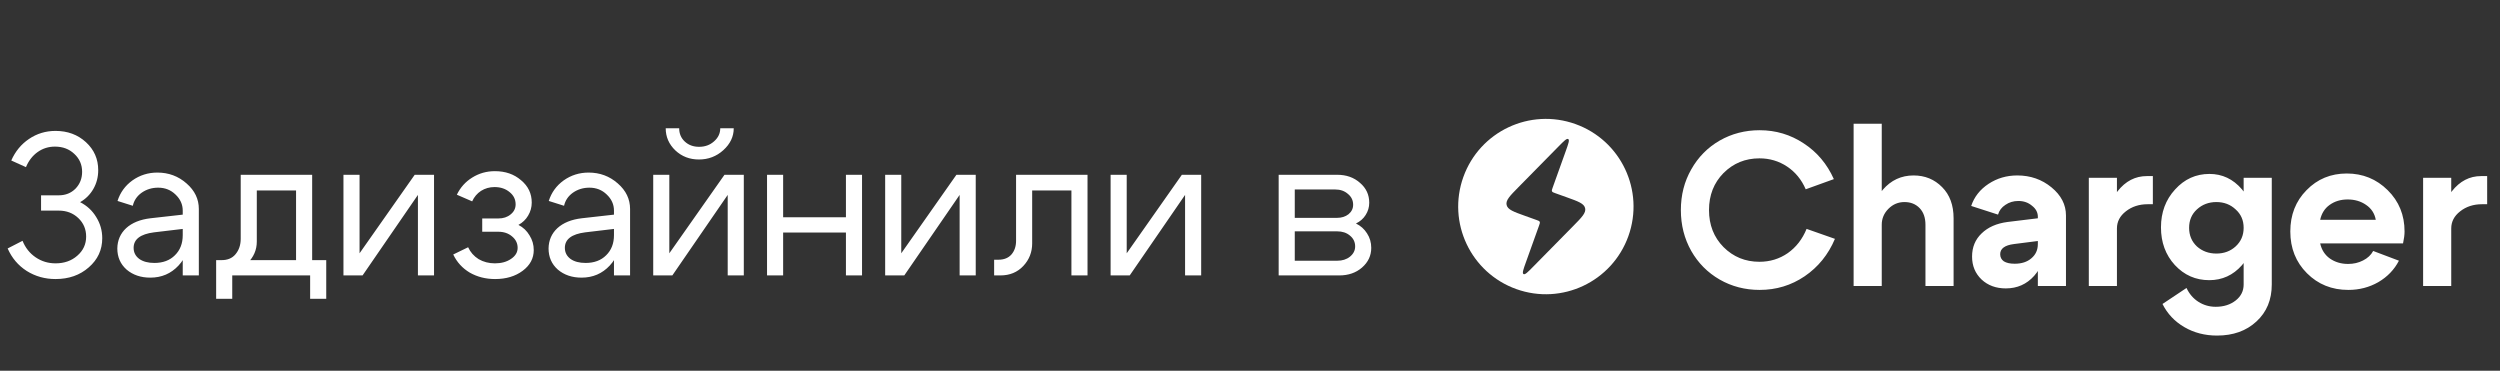
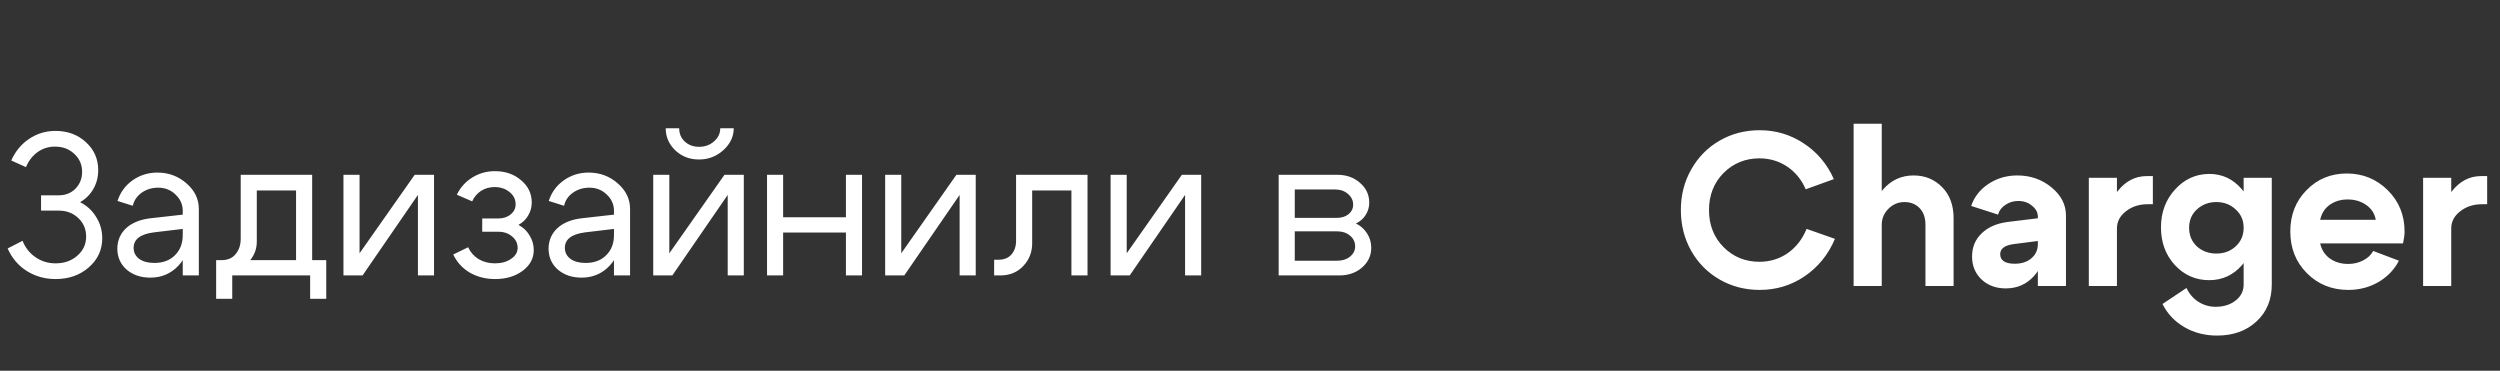
<svg xmlns="http://www.w3.org/2000/svg" width="236" height="35" viewBox="0 0 236 35" fill="none">
  <rect x="0" y="0" width="236" height="35" fill="#333333" stroke="none" />
  <path d="M1.064 15.151C1.444 14.29 2.001 13.612 2.736 13.118C3.483 12.611 4.319 12.358 5.244 12.358C6.384 12.358 7.34 12.713 8.113 13.422C8.886 14.131 9.272 15.012 9.272 16.063C9.272 16.709 9.12 17.298 8.816 17.83C8.512 18.362 8.094 18.78 7.562 19.084C8.208 19.413 8.715 19.882 9.082 20.49C9.462 21.098 9.652 21.763 9.652 22.485C9.652 23.587 9.228 24.505 8.379 25.24C7.543 25.975 6.498 26.342 5.244 26.342C4.243 26.342 3.338 26.089 2.527 25.582C1.716 25.063 1.115 24.353 0.722 23.454L2.128 22.732C2.394 23.391 2.806 23.91 3.363 24.29C3.92 24.67 4.547 24.86 5.244 24.86C6.067 24.86 6.751 24.619 7.296 24.138C7.853 23.657 8.132 23.055 8.132 22.333C8.132 21.636 7.885 21.054 7.391 20.585C6.897 20.116 6.283 19.882 5.548 19.882H3.876V18.438H5.548C6.181 18.438 6.707 18.229 7.125 17.811C7.543 17.38 7.752 16.848 7.752 16.215C7.752 15.544 7.505 14.98 7.011 14.524C6.53 14.068 5.922 13.84 5.187 13.84C4.579 13.84 4.034 14.011 3.553 14.353C3.072 14.695 2.704 15.17 2.451 15.778L1.064 15.151ZM17.25 21.611L14.533 21.934C13.254 22.099 12.614 22.586 12.614 23.397C12.614 23.828 12.791 24.176 13.146 24.442C13.501 24.695 13.976 24.822 14.571 24.822C15.382 24.822 16.028 24.581 16.509 24.1C17.003 23.619 17.25 22.985 17.25 22.2H17.915C17.915 23.353 17.56 24.309 16.851 25.069C16.142 25.829 15.255 26.209 14.191 26.209C13.292 26.209 12.544 25.956 11.949 25.449C11.366 24.93 11.075 24.265 11.075 23.454C11.088 22.681 11.366 22.042 11.911 21.535C12.468 21.028 13.235 20.718 14.21 20.604L17.25 20.262V19.882C17.25 19.299 17.022 18.793 16.566 18.362C16.123 17.931 15.578 17.716 14.932 17.716C14.349 17.716 13.83 17.874 13.374 18.191C12.931 18.508 12.652 18.919 12.538 19.426L11.094 18.97C11.347 18.172 11.816 17.526 12.5 17.032C13.197 16.538 13.982 16.291 14.856 16.291C15.92 16.291 16.838 16.633 17.611 17.317C18.384 17.988 18.77 18.793 18.77 19.73V26H17.25V21.611ZM20.404 24.556H30.797V28.204H29.277V26H21.924V28.204H20.404V24.556ZM20.86 24.556C21.456 24.569 21.912 24.385 22.229 24.005C22.558 23.612 22.723 23.125 22.723 22.542V16.5H29.468V26H27.948V17.982H24.242V22.808C24.242 23.593 23.945 24.277 23.349 24.86C22.754 25.43 21.988 25.715 21.05 25.715H20.5V24.556H20.86ZM40.972 26H39.452V18.4L34.227 26H32.422V16.5H33.942V23.91L39.148 16.5H40.972V26ZM43.127 18.381C43.457 17.697 43.938 17.159 44.572 16.766C45.218 16.361 45.933 16.158 46.718 16.158C47.706 16.158 48.53 16.443 49.188 17.013C49.86 17.57 50.196 18.273 50.196 19.122C50.196 19.565 50.081 19.977 49.853 20.357C49.638 20.724 49.334 21.016 48.941 21.231C49.385 21.459 49.733 21.788 49.986 22.219C50.252 22.637 50.386 23.099 50.386 23.606C50.386 24.391 50.037 25.044 49.34 25.563C48.644 26.082 47.776 26.342 46.737 26.342C45.851 26.342 45.053 26.139 44.343 25.734C43.647 25.316 43.127 24.746 42.785 24.024L44.191 23.34C44.407 23.809 44.736 24.182 45.179 24.461C45.636 24.727 46.148 24.86 46.718 24.86C47.327 24.86 47.833 24.721 48.239 24.442C48.657 24.163 48.865 23.815 48.865 23.397C48.865 22.966 48.688 22.605 48.334 22.314C47.992 22.023 47.561 21.877 47.041 21.877H45.522V20.623H47.041C47.51 20.623 47.897 20.496 48.2 20.243C48.517 19.99 48.675 19.673 48.675 19.293C48.675 18.824 48.486 18.438 48.105 18.134C47.725 17.817 47.251 17.659 46.681 17.659C46.212 17.659 45.788 17.779 45.407 18.02C45.04 18.261 44.761 18.59 44.572 19.008L43.127 18.381ZM57.959 21.611L55.242 21.934C53.963 22.099 53.323 22.586 53.323 23.397C53.323 23.828 53.5 24.176 53.855 24.442C54.21 24.695 54.685 24.822 55.28 24.822C56.091 24.822 56.737 24.581 57.218 24.1C57.712 23.619 57.959 22.985 57.959 22.2H58.624C58.624 23.353 58.269 24.309 57.56 25.069C56.851 25.829 55.964 26.209 54.9 26.209C54.001 26.209 53.253 25.956 52.658 25.449C52.075 24.93 51.784 24.265 51.784 23.454C51.797 22.681 52.075 22.042 52.62 21.535C53.177 21.028 53.944 20.718 54.919 20.604L57.959 20.262V19.882C57.959 19.299 57.731 18.793 57.275 18.362C56.832 17.931 56.287 17.716 55.641 17.716C55.058 17.716 54.539 17.874 54.083 18.191C53.64 18.508 53.361 18.919 53.247 19.426L51.803 18.97C52.056 18.172 52.525 17.526 53.209 17.032C53.906 16.538 54.691 16.291 55.565 16.291C56.629 16.291 57.547 16.633 58.32 17.317C59.093 17.988 59.479 18.793 59.479 19.73V26H57.959V21.611ZM65.978 15.056C65.103 15.056 64.362 14.771 63.755 14.201C63.147 13.618 62.843 12.922 62.843 12.111H64.115C64.115 12.618 64.293 13.036 64.647 13.365C65.002 13.694 65.452 13.859 65.996 13.859C66.554 13.859 67.022 13.688 67.403 13.346C67.795 13.004 67.992 12.592 67.992 12.111H69.264C69.264 12.896 68.935 13.587 68.276 14.182C67.63 14.765 66.864 15.056 65.978 15.056ZM70.215 26H68.695V18.4L63.469 26H61.664V16.5H63.184V23.91L68.391 16.5H70.215V26ZM72.408 26V16.5H73.928V20.509H79.856V16.5H81.376V26H79.856V21.953H73.928V26H72.408ZM92.109 26H90.589V18.4L85.364 26H83.559V16.5H85.079V23.91L90.285 16.5H92.109V26ZM94.245 24.518C94.777 24.518 95.189 24.353 95.48 24.024C95.772 23.682 95.917 23.251 95.917 22.732V16.5H102.662V26H101.142V17.982H97.437V22.979C97.437 23.802 97.159 24.512 96.601 25.107C96.044 25.702 95.322 26 94.435 26H93.846V24.518H94.245ZM113.391 26H111.871V18.4L106.646 26H104.841V16.5H106.361V23.91L111.567 16.5H113.391V26ZM126.045 17.887H122.226V20.566H126.216C126.646 20.566 127.007 20.452 127.299 20.224C127.59 19.983 127.736 19.686 127.736 19.331C127.736 18.913 127.571 18.571 127.242 18.305C126.925 18.026 126.526 17.887 126.045 17.887ZM126.235 21.839H122.226V24.613H126.235C126.716 24.613 127.115 24.486 127.432 24.233C127.761 23.967 127.926 23.644 127.926 23.264C127.926 22.846 127.761 22.504 127.432 22.238C127.115 21.972 126.716 21.839 126.235 21.839ZM126.425 26H120.706V16.5H126.235C127.096 16.5 127.812 16.753 128.382 17.26C128.964 17.754 129.256 18.381 129.256 19.141C129.256 19.559 129.142 19.945 128.914 20.3C128.698 20.642 128.394 20.908 128.002 21.098C128.445 21.313 128.793 21.624 129.047 22.029C129.313 22.434 129.446 22.89 129.446 23.397C129.446 24.132 129.154 24.752 128.572 25.259C128.002 25.753 127.286 26 126.425 26Z" fill="white" />
  <g clip-path="url(#clip0_310_62)">
    <path fill-rule="evenodd" clip-rule="evenodd" d="M143.138 27.29C147.44 28.832 152.177 26.595 153.719 22.292C155.261 17.99 153.024 13.253 148.722 11.711C144.42 10.168 139.682 12.406 138.14 16.708C136.598 21.01 138.835 25.747 143.138 27.29ZM143.971 20.38L145.038 20.763C145.222 20.828 145.313 20.861 145.35 20.939C145.386 21.016 145.353 21.108 145.288 21.292L144.051 24.742C143.802 25.436 143.678 25.783 143.818 25.872C143.96 25.96 144.217 25.697 144.735 25.172L148.51 21.339C149.328 20.509 149.737 20.094 149.636 19.652C149.535 19.21 148.986 19.013 147.889 18.62L146.822 18.238C146.638 18.172 146.546 18.139 146.51 18.062C146.473 17.984 146.506 17.892 146.572 17.709L147.809 14.258C148.057 13.565 148.182 13.217 148.042 13.128C147.9 13.04 147.642 13.303 147.124 13.828L143.35 17.661C142.532 18.491 142.123 18.906 142.224 19.348C142.325 19.79 142.874 19.987 143.971 20.38Z" fill="white" />
  </g>
  <path d="M159.655 23.691C159.001 22.533 158.674 21.246 158.674 19.83C158.674 18.414 159.001 17.134 159.655 15.99C160.308 14.832 161.2 13.927 162.331 13.273C163.474 12.619 164.734 12.293 166.11 12.293C167.635 12.293 169.024 12.708 170.277 13.539C171.529 14.356 172.476 15.479 173.116 16.909L170.46 17.869C170.066 16.957 169.48 16.242 168.704 15.724C167.928 15.207 167.056 14.948 166.089 14.948C164.755 14.948 163.624 15.411 162.698 16.337C161.786 17.263 161.33 18.427 161.33 19.83C161.33 21.233 161.786 22.397 162.698 23.323C163.624 24.249 164.755 24.712 166.089 24.712C167.083 24.712 167.975 24.44 168.765 23.895C169.555 23.337 170.147 22.574 170.542 21.607L173.218 22.547C172.592 24.031 171.638 25.209 170.358 26.081C169.092 26.939 167.676 27.368 166.11 27.368C164.734 27.368 163.474 27.041 162.331 26.387C161.2 25.733 160.308 24.835 159.655 23.691ZM174.981 27V11.68H177.637V27H174.981ZM181.763 27V21.219C181.763 20.552 181.579 20.028 181.212 19.646C180.844 19.265 180.367 19.074 179.782 19.074C179.196 19.074 178.692 19.285 178.27 19.708C177.848 20.13 177.637 20.634 177.637 21.219H176.595C176.595 19.912 176.976 18.809 177.739 17.91C178.515 17.011 179.482 16.562 180.64 16.562C181.715 16.562 182.614 16.93 183.336 17.665C184.058 18.387 184.419 19.367 184.419 20.606V27H181.763ZM192.373 22.751L190.126 23.037C189.254 23.146 188.818 23.466 188.818 23.997C188.818 24.283 188.934 24.508 189.165 24.671C189.411 24.821 189.751 24.896 190.187 24.896C190.84 24.896 191.365 24.726 191.76 24.385C192.168 24.045 192.373 23.596 192.373 23.037H193.087C193.087 24.236 192.733 25.236 192.025 26.04C191.317 26.83 190.425 27.225 189.349 27.225C188.423 27.225 187.661 26.945 187.062 26.387C186.462 25.815 186.163 25.093 186.163 24.222C186.163 23.337 186.462 22.608 187.062 22.036C187.661 21.451 188.478 21.09 189.513 20.954L192.373 20.606V20.463C192.373 20.055 192.189 19.708 191.821 19.422C191.467 19.122 191.038 18.972 190.534 18.972C190.071 18.972 189.663 19.095 189.308 19.34C188.954 19.571 188.723 19.878 188.614 20.259L186.081 19.442C186.367 18.584 186.912 17.89 187.715 17.358C188.519 16.827 189.424 16.562 190.432 16.562C191.671 16.562 192.747 16.936 193.659 17.685C194.572 18.434 195.028 19.32 195.028 20.341V27H192.373V22.751ZM197.184 27V16.787H199.839V27H197.184ZM202.74 19.279C201.936 19.279 201.249 19.503 200.677 19.953C200.118 20.389 199.839 20.926 199.839 21.566H198.797C198.797 20.164 199.165 18.993 199.9 18.053C200.649 17.1 201.569 16.623 202.658 16.623H203.23V19.279H202.74ZM212.882 21.464C212.882 22.894 212.467 24.086 211.636 25.039C210.805 25.979 209.777 26.448 208.552 26.448C207.272 26.448 206.189 25.972 205.304 25.019C204.432 24.065 203.996 22.881 203.996 21.464C203.996 20.048 204.439 18.856 205.324 17.89C206.209 16.909 207.292 16.419 208.572 16.419C209.784 16.419 210.805 16.902 211.636 17.869C212.467 18.836 212.882 20.034 212.882 21.464ZM211.044 23.262C211.548 22.799 211.8 22.213 211.8 21.505C211.8 20.797 211.548 20.218 211.044 19.769C210.553 19.306 209.947 19.074 209.226 19.074C208.504 19.074 207.891 19.306 207.387 19.769C206.897 20.218 206.652 20.797 206.652 21.505C206.652 22.213 206.897 22.799 207.387 23.262C207.891 23.711 208.504 23.936 209.226 23.936C209.947 23.936 210.553 23.711 211.044 23.262ZM211.8 26.857V16.787H214.455V26.857C214.455 28.3 213.972 29.465 213.005 30.35C212.051 31.235 210.812 31.678 209.287 31.678C208.143 31.678 207.115 31.412 206.203 30.881C205.29 30.35 204.602 29.622 204.139 28.695L206.407 27.184C206.666 27.742 207.04 28.178 207.53 28.491C208.021 28.804 208.565 28.961 209.164 28.961C209.913 28.961 210.54 28.764 211.044 28.369C211.548 27.974 211.8 27.47 211.8 26.857ZM224.273 20.749C224.164 20.15 223.858 19.68 223.354 19.34C222.864 18.999 222.285 18.829 221.618 18.829C220.964 18.829 220.399 18.999 219.922 19.34C219.459 19.667 219.16 20.137 219.024 20.749H224.273ZM219.024 22.976C219.16 23.589 219.466 24.065 219.943 24.406C220.433 24.746 221.005 24.916 221.659 24.916C222.176 24.916 222.646 24.808 223.068 24.59C223.504 24.372 223.824 24.072 224.028 23.691L226.459 24.61C226.023 25.454 225.376 26.128 224.518 26.632C223.661 27.123 222.714 27.368 221.679 27.368C220.127 27.368 218.826 26.843 217.778 25.795C216.729 24.746 216.205 23.432 216.205 21.852C216.205 20.286 216.715 18.986 217.737 17.951C218.758 16.902 220.025 16.378 221.536 16.378C223.048 16.378 224.335 16.902 225.397 17.951C226.459 18.999 226.99 20.3 226.99 21.852C226.99 22.166 226.942 22.54 226.847 22.976H219.024ZM228.742 27V16.787H231.397V27H228.742ZM234.298 19.279C233.494 19.279 232.807 19.503 232.235 19.953C231.676 20.389 231.397 20.926 231.397 21.566H230.356C230.356 20.164 230.723 18.993 231.459 18.053C232.208 17.1 233.127 16.623 234.216 16.623H234.788V19.279H234.298Z" fill="white" />
  <defs>
    <clipPath id="clip0_310_62">
-       <rect width="19.86" height="19.86" fill="white" transform="translate(136 9.57)" />
-     </clipPath>
+       </clipPath>
  </defs>
</svg>